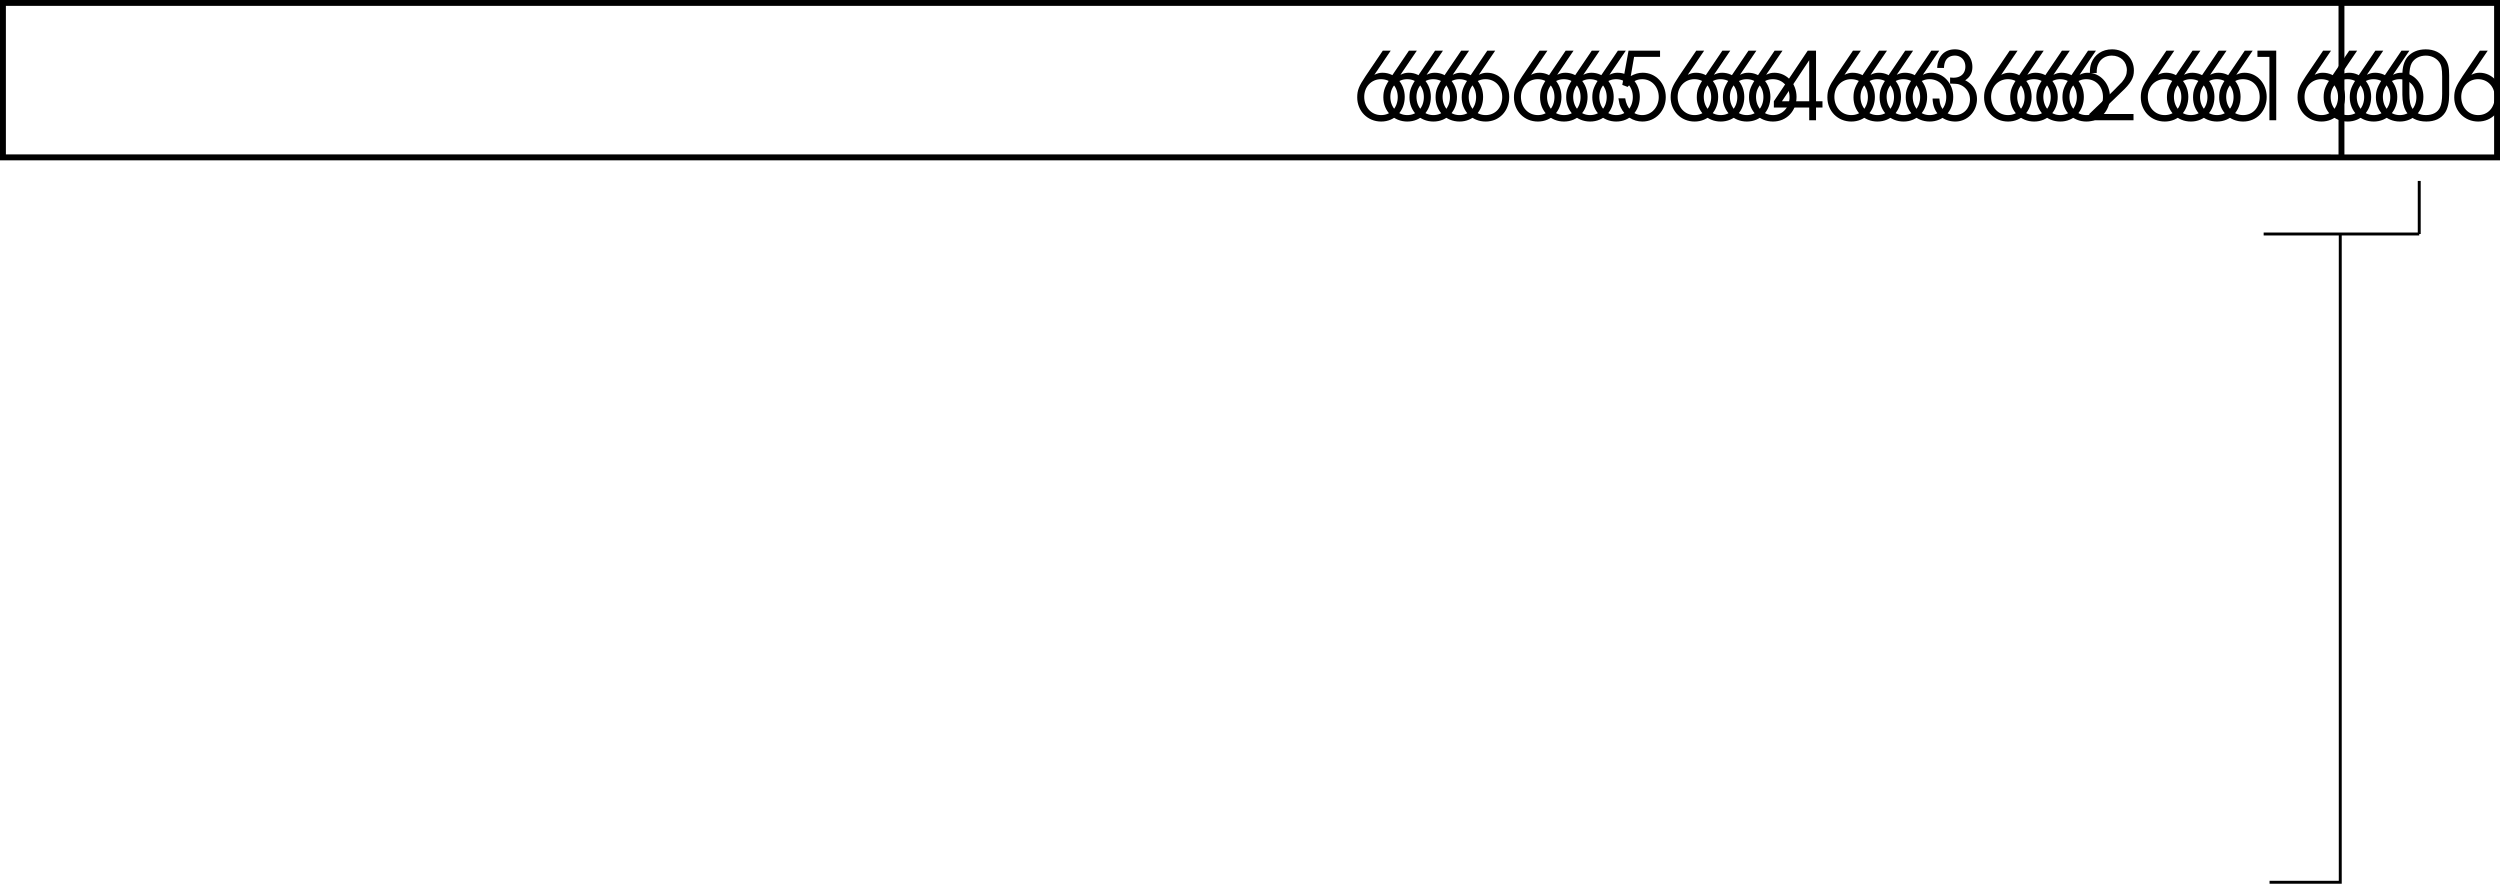
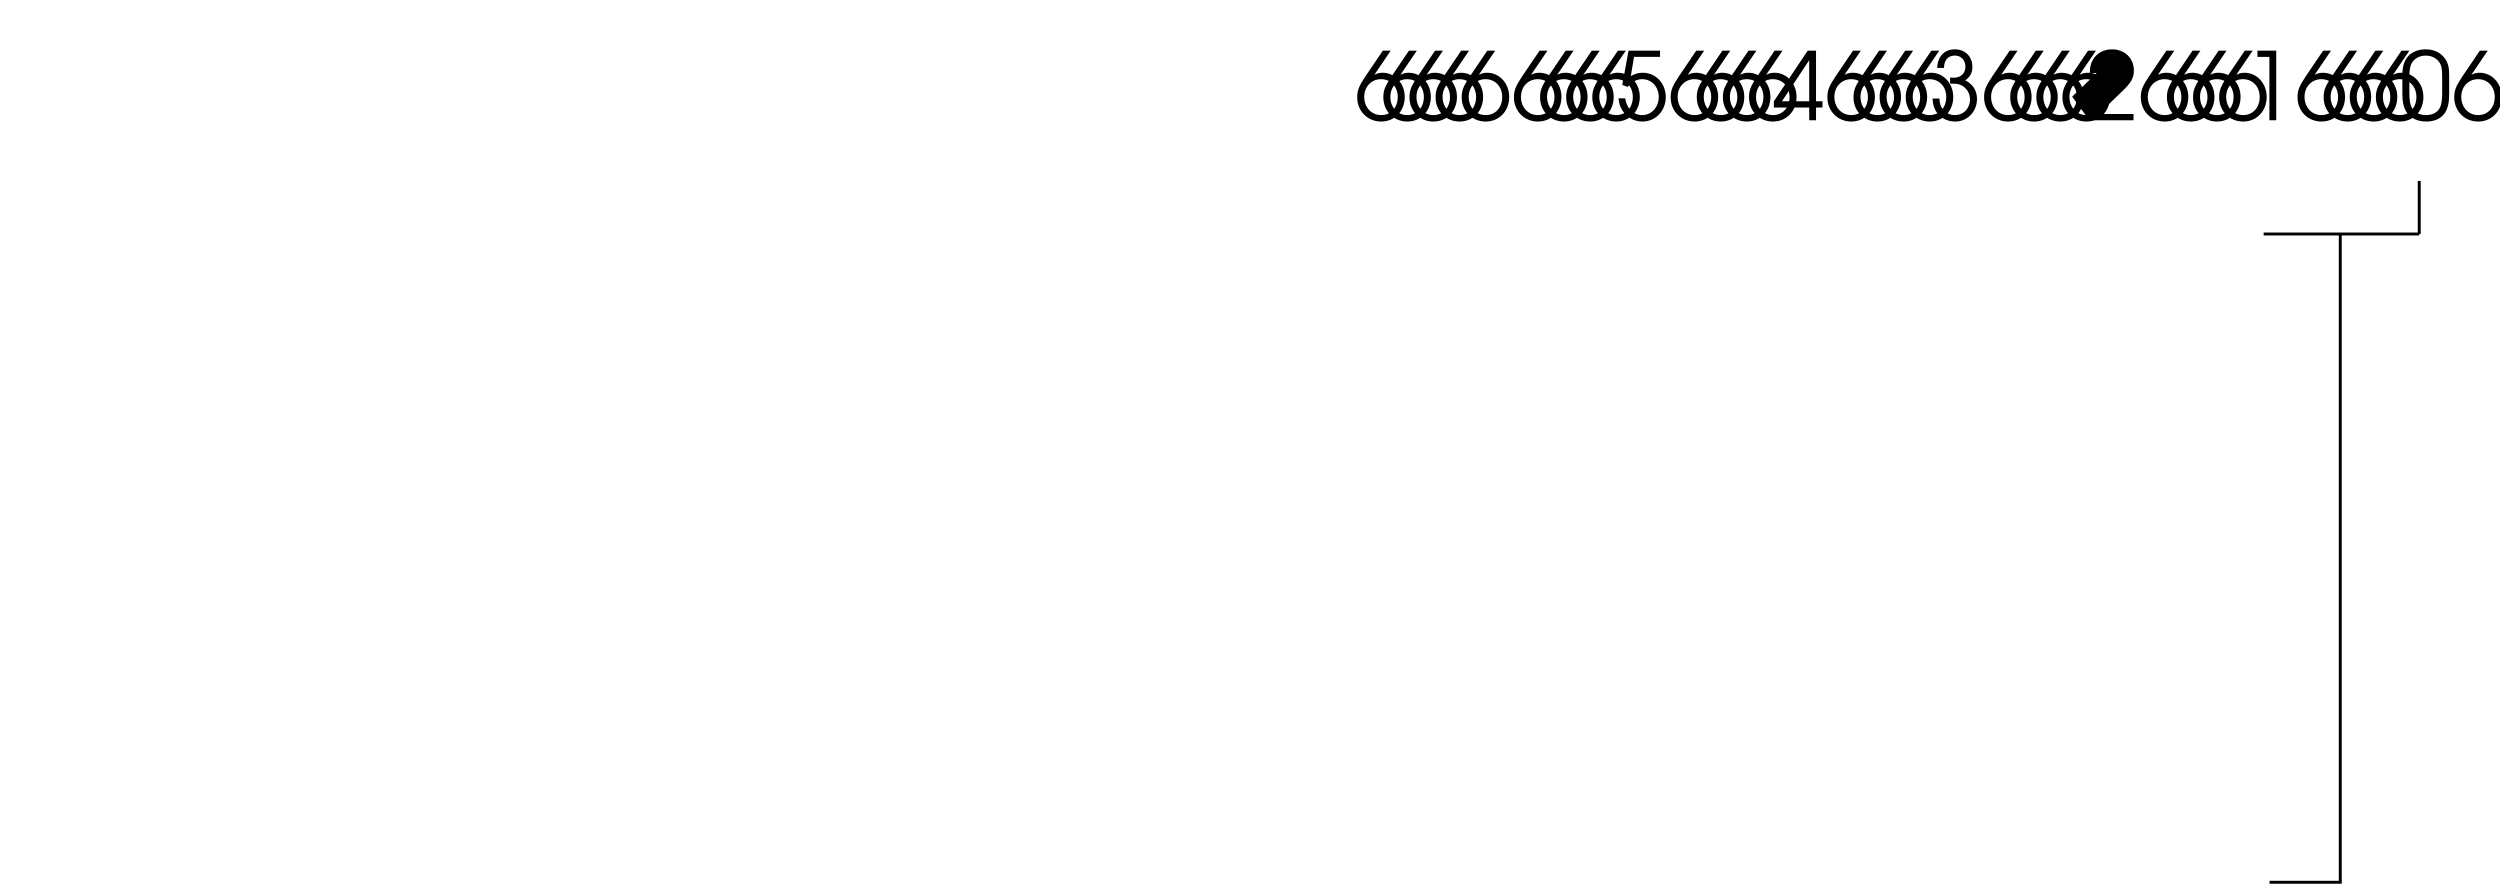
<svg xmlns="http://www.w3.org/2000/svg" xmlns:xlink="http://www.w3.org/1999/xlink" width="212.102" height="74.977">
  <defs>
    <path id="a" d="M2.375-5.906.906-3.734C.344-2.891.203-2.547.203-1.938.203-.78 1.078.11 2.234.11c1.157 0 2-.89 2-2.093 0-1.141-.828-2.047-1.875-2.047-.265 0-.437.047-.703.172l1.39-2.047Zm-.156 2.422c.828 0 1.422.625 1.422 1.515 0 .89-.579 1.532-1.407 1.532-.828 0-1.437-.657-1.437-1.547 0-.86.61-1.5 1.422-1.5zm0 0" />
    <path id="b" d="m.531-3 .453.172c.375-.438.766-.656 1.235-.656.812 0 1.406.656 1.406 1.515 0 .86-.61 1.532-1.406 1.532C1.469-.438.89-1.016.78-1.86H.203c.063.39.094.562.203.78C.75-.343 1.453.11 2.234.11 3.36.11 4.22-.797 4.22-1.969c0-1.156-.844-2.062-1.953-2.062-.36 0-.657.093-1.016.281l.281-1.625h2.203v-.531H1.063Zm0 0" />
    <path id="c" d="M3.094 0h.578v-1.078h.547v-.531h-.547v-4.297h-.703L.094-1.61v.53h3zm0-1.61H.78l2.313-3.484zm0 0" />
    <path id="d" d="M1.234-4.438c.016-.671.344-1.046.922-1.046.531 0 .89.39.89.937 0 .578-.39.938-1 .938-.062 0-.062 0-.296-.016v.516c.39.015.531.015.688.046.593.157 1 .672 1 1.297 0 .75-.547 1.329-1.282 1.329a1.27 1.27 0 0 1-1.078-.579c-.14-.203-.203-.421-.234-.828H.266c.015.422.093.719.25 1.016.328.578.953.937 1.671.937 1.032 0 1.844-.843 1.844-1.906 0-.703-.328-1.25-1-1.594.422-.28.61-.64.61-1.125 0-.89-.61-1.5-1.485-1.5-.89 0-1.469.61-1.5 1.579zm0 0" />
-     <path id="e" d="M.266 0h3.75v-.531H1.062L2.954-2.36c.844-.782 1.094-1.22 1.094-1.86 0-1.047-.781-1.797-1.86-1.797-.828 0-1.468.438-1.75 1.157-.093.28-.124.437-.124.859H.89c0-.375.046-.594.156-.813.203-.421.625-.671 1.125-.671.75 0 1.281.515 1.281 1.234 0 .36-.125.656-.406 1-.188.203-.235.25-.703.719l-2.078 2zm0 0" />
+     <path id="e" d="M.266 0h3.75v-.531H1.062L2.954-2.36c.844-.782 1.094-1.22 1.094-1.86 0-1.047-.781-1.797-1.86-1.797-.828 0-1.468.438-1.75 1.157-.093.28-.124.437-.124.859H.89l-2.078 2zm0 0" />
    <path id="f" d="M2.25 0h.578v-5.906H1.234v.531H2.25Zm0 0" />
    <path id="g" d="M.234-2.156c0 .594.11 1.047.297 1.375.344.578.938.89 1.735.89.703 0 1.25-.25 1.578-.734.234-.344.36-.875.36-1.531v-1.672c0-.672-.095-1.031-.345-1.39-.359-.516-.937-.798-1.64-.798-.672 0-1.203.235-1.563.657-.281.375-.422.828-.422 1.53zM3.61-2.25c0 .516-.062.938-.187 1.172-.203.422-.625.64-1.188.64-.5 0-.89-.187-1.14-.546C.906-1.25.828-1.641.828-2.25v-1.453c0-.547.063-.906.203-1.156.235-.391.672-.625 1.188-.625.484 0 .875.203 1.125.53.203.266.265.61.265 1.25zm0 0" />
  </defs>
  <g transform="translate(194.926 -574.125)">
    <use xlink:href="#a" width="100%" height="100%" x="-79.981" y="584.327" />
    <use xlink:href="#a" width="100%" height="100%" x="-77.765" y="584.327" />
    <use xlink:href="#a" width="100%" height="100%" x="-75.549" y="584.327" />
    <use xlink:href="#a" width="100%" height="100%" x="-73.333" y="584.327" />
    <use xlink:href="#a" width="100%" height="100%" x="-71.117" y="584.327" />
    <use xlink:href="#a" width="100%" height="100%" x="-66.685" y="584.327" />
    <use xlink:href="#a" width="100%" height="100%" x="-64.469" y="584.327" />
    <use xlink:href="#a" width="100%" height="100%" x="-62.253" y="584.327" />
    <use xlink:href="#a" width="100%" height="100%" x="-60.037" y="584.327" />
    <use xlink:href="#b" width="100%" height="100%" x="-57.821" y="584.327" />
    <use xlink:href="#a" width="100%" height="100%" x="-53.389" y="584.327" />
    <use xlink:href="#a" width="100%" height="100%" x="-51.173" y="584.327" />
    <use xlink:href="#a" width="100%" height="100%" x="-48.957" y="584.327" />
    <use xlink:href="#a" width="100%" height="100%" x="-46.741" y="584.327" />
    <use xlink:href="#c" width="100%" height="100%" x="-44.525" y="584.327" />
    <use xlink:href="#a" width="100%" height="100%" x="-40.093" y="584.327" />
    <use xlink:href="#a" width="100%" height="100%" x="-37.877" y="584.327" />
    <use xlink:href="#a" width="100%" height="100%" x="-35.661" y="584.327" />
    <use xlink:href="#a" width="100%" height="100%" x="-33.445" y="584.327" />
    <use xlink:href="#d" width="100%" height="100%" x="-31.229" y="584.327" />
    <use xlink:href="#a" width="100%" height="100%" x="-26.797" y="584.327" />
    <use xlink:href="#a" width="100%" height="100%" x="-24.581" y="584.327" />
    <use xlink:href="#a" width="100%" height="100%" x="-22.365" y="584.327" />
    <use xlink:href="#a" width="100%" height="100%" x="-20.149" y="584.327" />
    <use xlink:href="#e" width="100%" height="100%" x="-17.933" y="584.327" />
    <use xlink:href="#a" width="100%" height="100%" x="-13.501" y="584.327" />
    <use xlink:href="#a" width="100%" height="100%" x="-11.285" y="584.327" />
    <use xlink:href="#a" width="100%" height="100%" x="-9.069" y="584.327" />
    <use xlink:href="#a" width="100%" height="100%" x="-6.853" y="584.327" />
    <use xlink:href="#f" width="100%" height="100%" x="-4.637" y="584.327" />
    <use xlink:href="#a" width="100%" height="100%" x="-.205" y="584.327" />
    <use xlink:href="#a" width="100%" height="100%" x="2.011" y="584.327" />
    <use xlink:href="#a" width="100%" height="100%" x="4.227" y="584.327" />
    <use xlink:href="#a" width="100%" height="100%" x="6.443" y="584.327" />
    <use xlink:href="#g" width="100%" height="100%" x="8.659" y="584.327" />
    <use xlink:href="#a" width="100%" height="100%" x="13.091" y="584.327" />
  </g>
-   <path fill="none" stroke="#000" stroke-miterlimit="10" stroke-width=".5" d="M211.852 13.352V.25H.25v13.102zM198.652.25v13.102" />
  <path fill="none" stroke="#000" stroke-miterlimit="10" stroke-width=".25" d="M192.05 19.852h6.602m6.598-4.5v4.5m0 0h-6.598m-6.102 55h6V19.949" />
</svg>